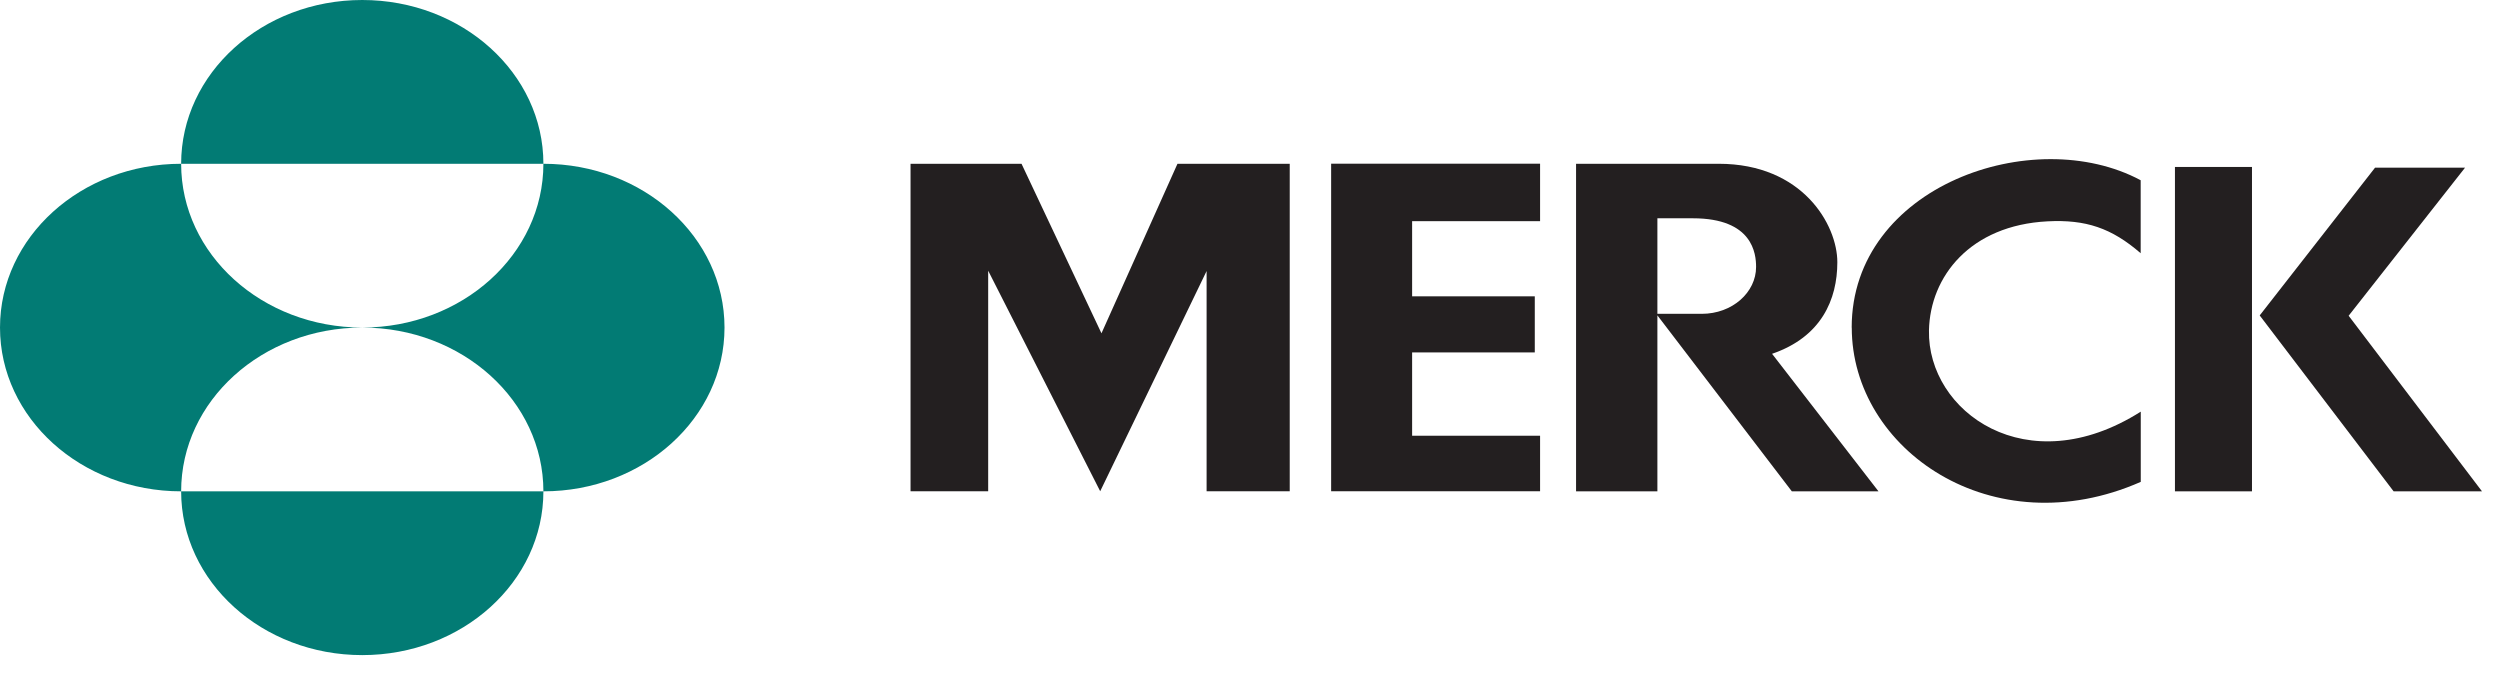
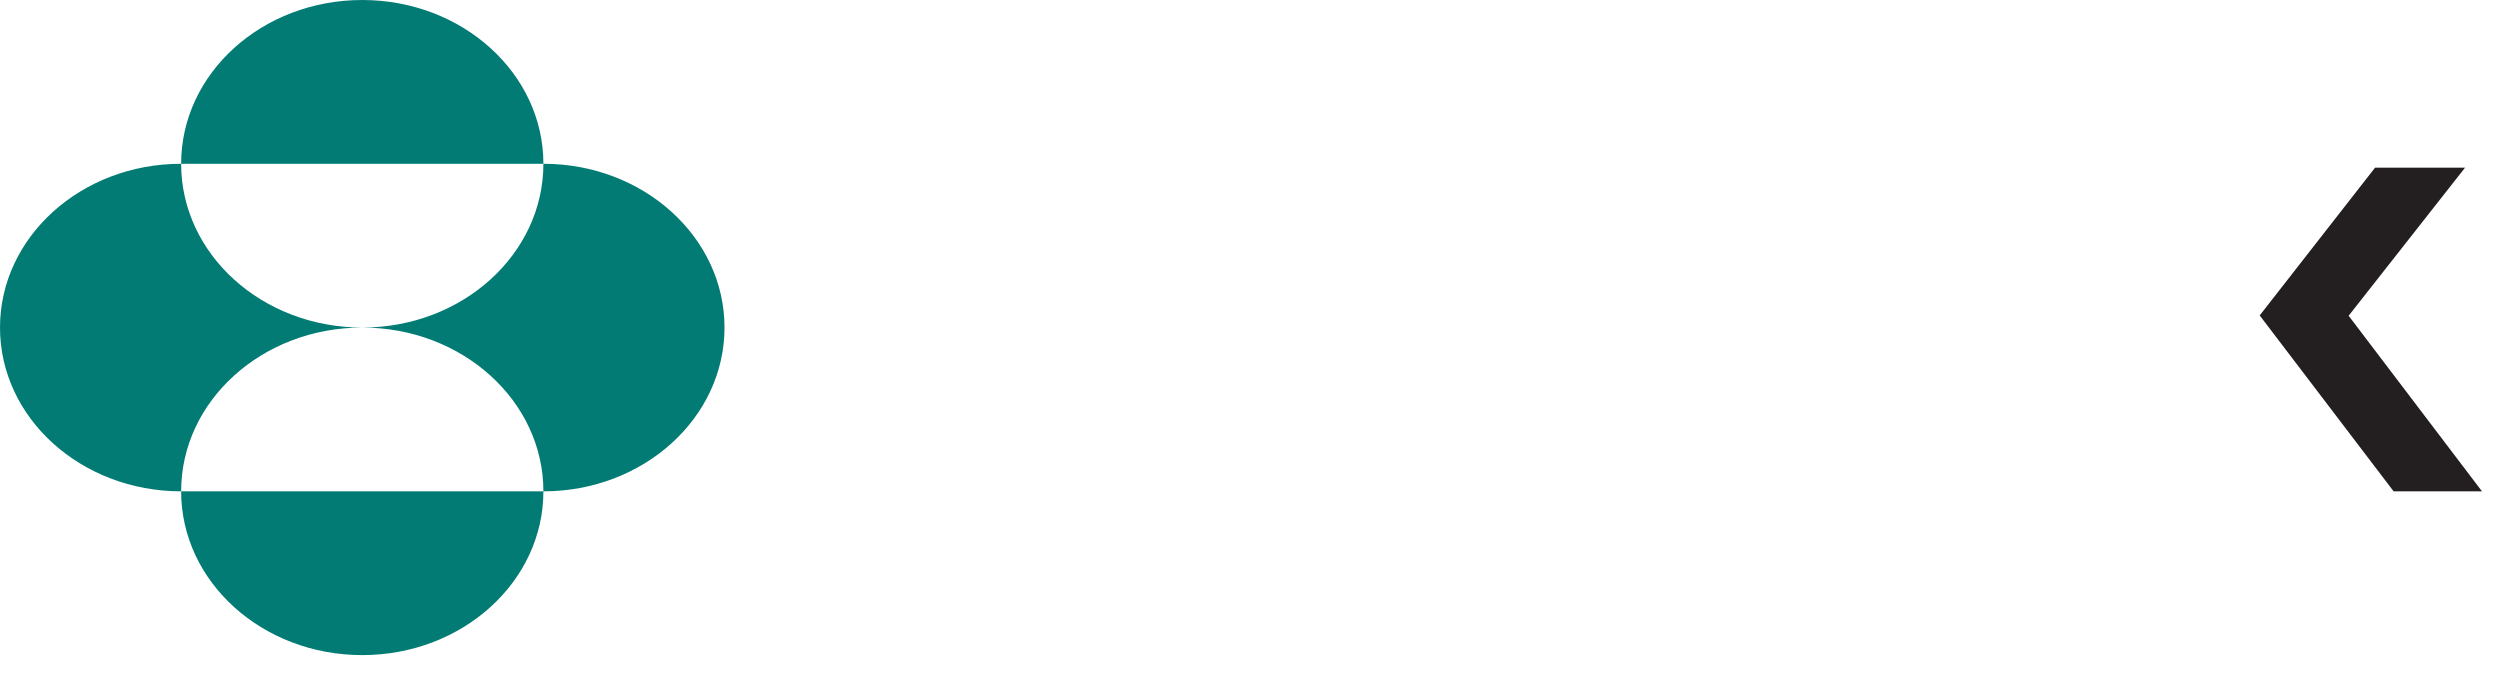
<svg xmlns="http://www.w3.org/2000/svg" width="92" height="25" viewBox="0 0 92 25" fill="none">
-   <path d="M43.331 6.027H47.462V18.078H44.403V9.974L40.487 18.078L36.365 9.962V18.078H33.508V6.027H37.592L40.534 12.266L43.331 6.027Z" fill="#231F20" />
-   <path d="M48.986 6.027V18.078H56.675V16.035H51.966V12.969H56.48V10.905H51.966V8.139H56.675V6.024H48.986V6.027Z" fill="#231F20" />
-   <path d="M68.145 12.057C68.145 16.544 73.322 20.133 78.78 17.733V15.149C74.583 17.81 70.926 15.143 70.986 12.16C71.027 10.177 72.5 8.29 75.351 8.145C76.754 8.073 77.702 8.388 78.777 9.319V6.633C74.836 4.521 68.142 6.844 68.142 12.057" fill="#231F20" />
-   <path d="M80.038 18.081H82.873V6.144H80.038V18.081Z" fill="#231F20" />
  <path d="M86.432 11.617L90.714 6.17H87.402L83.157 11.608L88.085 18.081H91.337L86.428 11.617H86.432Z" fill="#231F20" />
-   <path d="M57.999 6.027V18.081H60.992V11.606L65.939 18.081H69.128L65.212 13.02C67.026 12.4 67.614 11.023 67.614 9.648C67.614 8.273 66.337 6.027 63.249 6.027H57.999ZM60.992 8.033H62.298C64.507 8.033 64.624 9.339 64.624 9.825C64.624 10.757 63.752 11.549 62.623 11.549H60.992V8.031V8.033Z" fill="#231F20" />
  <path d="M6.666 6.027C6.666 2.698 9.649 0 13.331 0C17.013 0 19.997 2.698 19.997 6.027H6.666ZM6.666 18.081C6.666 14.752 9.649 12.054 13.331 12.054C9.649 12.054 6.666 9.356 6.666 6.027C2.984 6.027 0 8.725 0 12.054C0 15.383 2.984 18.081 6.666 18.081ZM6.666 18.081C6.666 21.41 9.649 24.108 13.331 24.108C17.013 24.108 19.997 21.41 19.997 18.081H6.666ZM13.331 12.054C17.013 12.054 19.997 14.752 19.997 18.081C23.679 18.081 26.662 15.383 26.662 12.054C26.662 8.725 23.679 6.027 19.997 6.027C19.997 9.356 17.013 12.054 13.331 12.054Z" fill="#027B74" />
</svg>